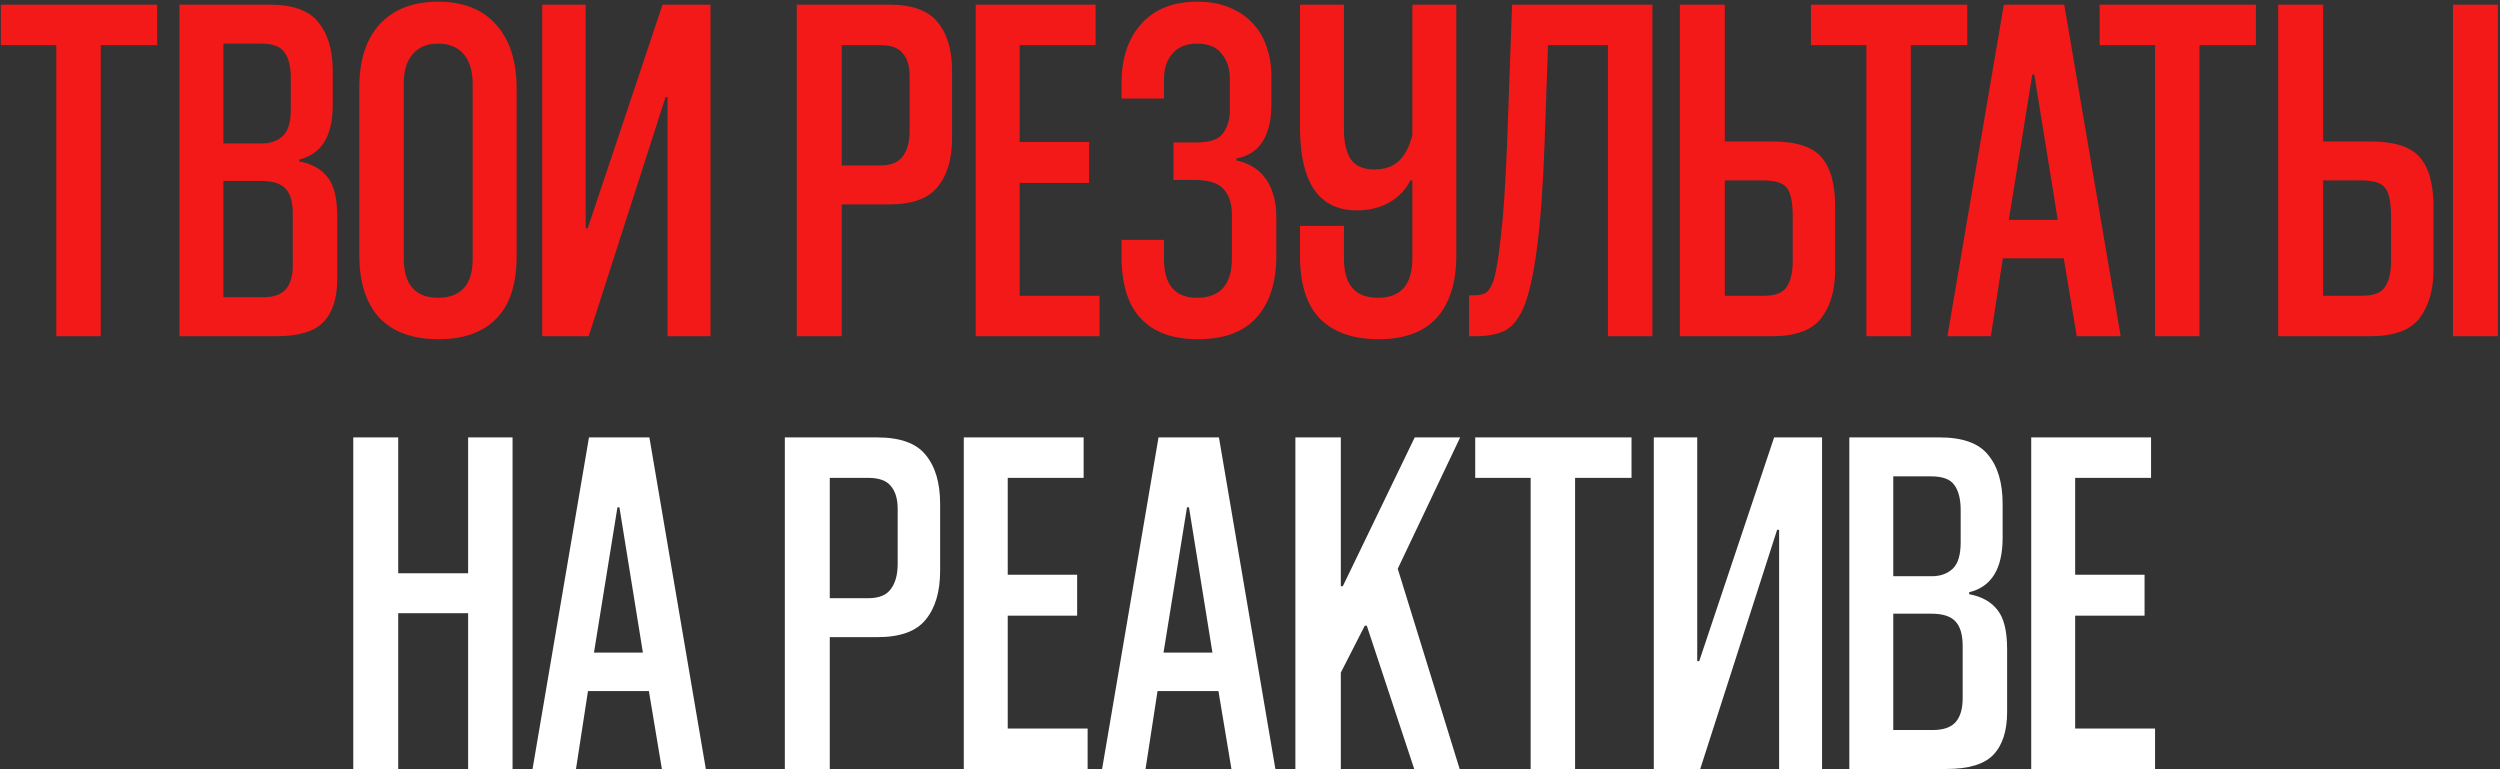
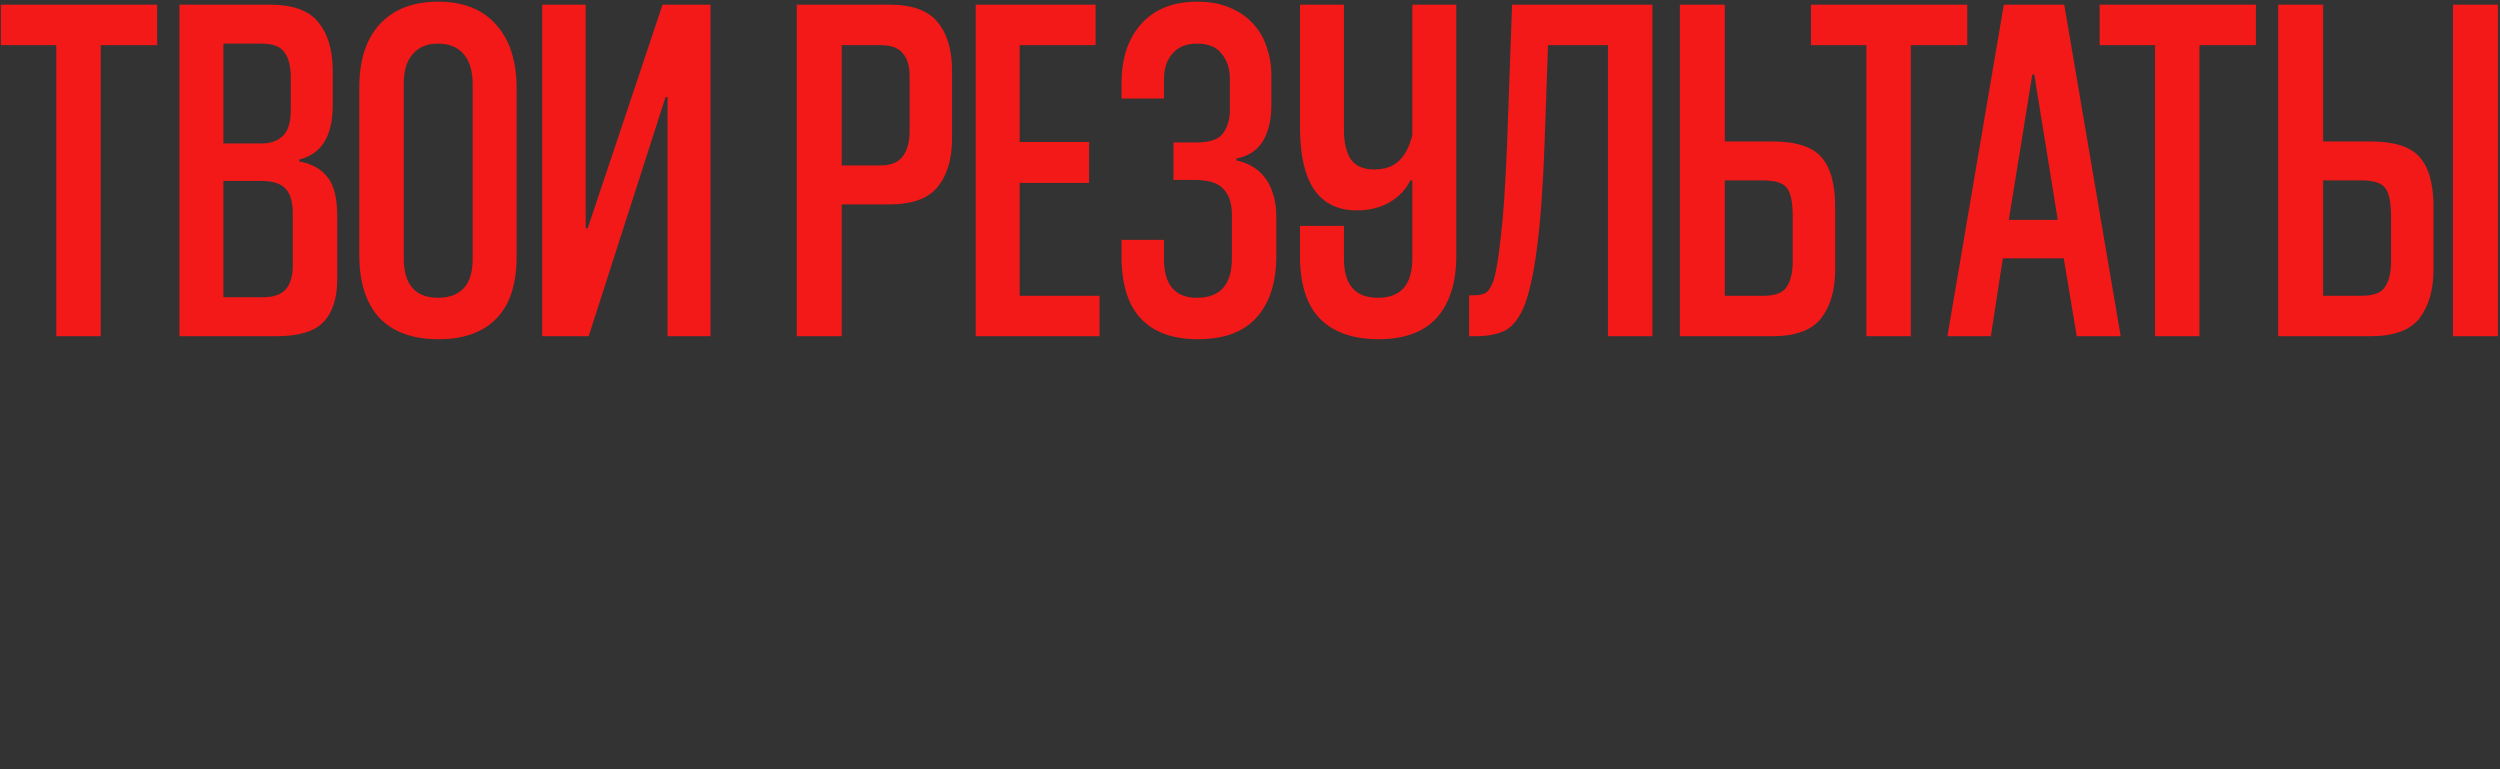
<svg xmlns="http://www.w3.org/2000/svg" width="751" height="231" viewBox="0 0 751 231" fill="none">
  <rect x="0" y="0" width="751" height="231" fill="#333333" stroke="none" />
  <path d="M16.911 101V13.55H0.261V1.4H47.211V13.55H30.261V101H16.911ZM53.903 101V1.4H81.052C87.953 1.4 92.802 3.15 95.603 6.65C98.502 10.15 99.953 15.05 99.953 21.35V31.55C99.953 40.85 96.603 46.3 89.903 47.9V48.5C93.703 49.2 96.552 50.8 98.453 53.3C100.353 55.7 101.303 59.6 101.303 65V83.9C101.303 89.6 99.903 93.9 97.103 96.8C94.403 99.6 89.703 101 83.002 101H53.903ZM87.953 64.1C87.953 60.6 87.203 58.1 85.703 56.6C84.302 55.1 81.903 54.35 78.502 54.35H67.103V89.3H78.953C82.153 89.3 84.453 88.5 85.853 86.9C87.252 85.3 87.953 82.9 87.953 79.7V64.1ZM87.353 23.3C87.353 19.9 86.703 17.35 85.403 15.65C84.203 13.95 81.903 13.1 78.502 13.1H67.103V43.1H78.653C81.252 43.1 83.353 42.35 84.953 40.85C86.552 39.35 87.353 36.7 87.353 32.9V23.3ZM155.191 77C155.191 85.4 153.141 91.65 149.041 95.75C145.041 99.85 139.291 101.9 131.791 101.9C123.991 101.9 118.041 99.75 113.941 95.45C109.941 91.05 107.941 84.8 107.941 76.7V26.15C107.941 18.05 109.991 11.75 114.091 7.25C118.291 2.75 124.141 0.5 131.641 0.5C139.141 0.5 144.941 2.8 149.041 7.4C153.141 12 155.191 18.35 155.191 26.45V77ZM141.991 25.25C141.991 21.35 141.091 18.35 139.291 16.25C137.491 14.15 134.891 13.1 131.491 13.1C128.291 13.1 125.791 14.15 123.991 16.25C122.191 18.25 121.291 21.2 121.291 25.1V77.6C121.291 85.5 124.741 89.45 131.641 89.45C134.941 89.45 137.491 88.5 139.291 86.6C141.091 84.7 141.991 81.75 141.991 77.75V25.25ZM200.537 101V29.15H199.937L176.837 101H162.887V1.4H175.937V68.6H176.537L199.037 1.4H213.437V101H200.537ZM252.852 61.4V101H239.352V1.4H267.102C274.002 1.4 278.852 3.15 281.652 6.65C284.552 10.15 286.002 15.05 286.002 21.35V41.45C286.002 47.75 284.552 52.65 281.652 56.15C278.852 59.65 274.002 61.4 267.102 61.4H252.852ZM252.852 49.7H264.402C267.602 49.7 269.852 48.8 271.152 47C272.552 45.2 273.252 42.65 273.252 39.35V22.85C273.252 19.85 272.552 17.55 271.152 15.95C269.852 14.35 267.602 13.55 264.402 13.55H252.852V49.7ZM293.112 101V1.4H329.112V13.55H306.312V42.65H327.162V54.95H306.312V88.85H330.312V101H293.112ZM383.41 76.7C383.41 84.8 381.41 91.05 377.41 95.45C373.51 99.75 367.66 101.9 359.86 101.9C352.36 101.9 346.66 99.85 342.76 95.75C338.86 91.65 336.91 85.4 336.91 77V72.05H349.66V77.75C349.66 85.55 352.96 89.45 359.56 89.45C366.56 89.45 370.06 85.5 370.06 77.6V64.4C370.06 61.1 369.21 58.55 367.51 56.75C365.91 54.95 363.01 54.05 358.81 54.05H352.51V42.8H359.26C363.36 42.8 366.06 41.9 367.36 40.1C368.76 38.2 369.46 35.8 369.46 32.9V23.6C369.46 20.7 368.66 18.25 367.06 16.25C365.56 14.15 363.06 13.1 359.56 13.1C356.36 13.1 353.91 14.1 352.21 16.1C350.51 18 349.66 20.55 349.66 23.75V29.6H336.91V24.95C336.91 17.45 338.91 11.5 342.91 7.1C346.91 2.7 352.51 0.5 359.71 0.5C363.61 0.5 366.96 1.15 369.76 2.45C372.56 3.65 374.86 5.3 376.66 7.4C378.46 9.4 379.76 11.7 380.56 14.3C381.46 16.9 381.91 19.55 381.91 22.25V31.55C381.91 36.15 381.01 39.85 379.21 42.65C377.41 45.35 374.81 47 371.41 47.6V48.2C373.01 48.5 374.51 49.05 375.91 49.85C377.41 50.65 378.71 51.75 379.81 53.15C380.91 54.45 381.76 56.1 382.36 58.1C383.06 60.1 383.41 62.5 383.41 65.3V76.7ZM424.274 54.2H423.674C422.274 57 420.174 59.2 417.374 60.8C414.574 62.4 411.324 63.2 407.624 63.2C396.224 63.2 390.524 54.9 390.524 38.3V1.4H403.724V39.05C403.724 42.85 404.424 45.8 405.824 47.9C407.224 49.9 409.574 50.9 412.874 50.9C416.074 50.9 418.574 50 420.374 48.2C422.174 46.4 423.474 43.85 424.274 40.55V1.4H437.474V76.7C437.474 84.8 435.524 91.05 431.624 95.45C427.724 99.75 421.874 101.9 414.074 101.9C406.574 101.9 400.774 99.9 396.674 95.9C392.574 91.8 390.524 85.5 390.524 77V67.85H403.724V77.75C403.724 85.55 407.124 89.45 413.924 89.45C420.824 89.45 424.274 85.5 424.274 77.6V54.2ZM483.026 101V13.55H465.026L463.976 43.4C463.076 68.6 460.926 85.05 457.526 92.75C455.926 96.25 453.976 98.5 451.676 99.5C449.376 100.5 446.626 101 443.426 101H441.326V88.7H442.676C444.076 88.7 445.226 88.5 446.126 88.1C447.026 87.6 447.826 86.45 448.526 84.65C449.326 82.45 450.076 78.15 450.776 71.75C451.576 65.35 452.226 55.9 452.726 43.4L454.226 1.4H496.376V101H483.026ZM518.135 42.5H532.385C539.485 42.5 544.385 44.05 547.085 47.15C549.885 50.25 551.285 55.25 551.285 62.15V81.05C551.285 87.05 549.885 91.9 547.085 95.6C544.285 99.2 539.385 101 532.385 101H504.635V1.4H518.135V42.5ZM529.685 88.85C533.285 88.85 535.635 87.95 536.735 86.15C537.935 84.35 538.535 81.85 538.535 78.65V65C538.535 60.9 537.985 58.1 536.885 56.6C535.785 55 533.385 54.2 529.685 54.2H518.135V88.85H529.685ZM560.661 101V13.55H544.011V1.4H590.961V13.55H574.011V101H560.661ZM623.852 101L619.952 77.6H601.652L598.052 101H585.002L601.952 1.4H620.102L637.052 101H623.852ZM603.452 66.05H618.152L611.102 22.4H610.502L603.452 66.05ZM647.38 101V13.55H630.73V1.4H677.68V13.55H660.73V101H647.38ZM736.871 101V1.4H750.371V101H736.871ZM697.871 42.5H712.121C719.221 42.5 724.121 44.05 726.821 47.15C729.621 50.25 731.021 55.25 731.021 62.15V81.05C731.021 87.05 729.621 91.9 726.821 95.6C724.021 99.2 719.121 101 712.121 101H684.371V1.4H697.871V42.5ZM709.421 88.85C713.021 88.85 715.371 87.95 716.471 86.15C717.671 84.35 718.271 81.85 718.271 78.65V65C718.271 60.9 717.721 58.1 716.621 56.6C715.521 55 713.121 54.2 709.421 54.2H697.871V88.85H709.421Z" fill="#F31918" />
-   <path d="M140.624 231V184.2H119.624V231H106.124V131.4H119.624V172.2H140.624V131.4H153.974V231H140.624ZM198.828 231L194.928 207.6H176.628L173.028 231H159.978L176.928 131.4H195.078L212.028 231H198.828ZM178.428 196.05H193.128L186.078 152.4H185.478L178.428 196.05ZM249.263 191.4V231H235.763V131.4H263.513C270.413 131.4 275.263 133.15 278.063 136.65C280.963 140.15 282.413 145.05 282.413 151.35V171.45C282.413 177.75 280.963 182.65 278.063 186.15C275.263 189.65 270.413 191.4 263.513 191.4H249.263ZM249.263 179.7H260.813C264.013 179.7 266.263 178.8 267.563 177C268.963 175.2 269.663 172.65 269.663 169.35V152.85C269.663 149.85 268.963 147.55 267.563 145.95C266.263 144.35 264.013 143.55 260.813 143.55H249.263V179.7ZM289.523 231V131.4H325.523V143.55H302.723V172.65H323.573V184.95H302.723V218.85H326.723V231H289.523ZM369.921 231L366.021 207.6H347.721L344.121 231H331.071L348.021 131.4H366.171L383.121 231H369.921ZM349.521 196.05H364.221L357.171 152.4H356.571L349.521 196.05ZM424.832 231L410.582 187.95H409.982L402.782 202.05V231H389.132V131.4H402.782V176.1H403.382L424.982 131.4H438.632L419.882 170.85L438.482 231H424.832ZM459.807 231V143.55H443.157V131.4H490.107V143.55H473.157V231H459.807ZM534.448 231V159.15H533.848L510.748 231H496.798V131.4H509.848V198.6H510.448L532.948 131.4H547.348V231H534.448ZM555.538 231V131.4H582.688C589.588 131.4 594.438 133.15 597.238 136.65C600.138 140.15 601.588 145.05 601.588 151.35V161.55C601.588 170.85 598.238 176.3 591.538 177.9V178.5C595.338 179.2 598.188 180.8 600.088 183.3C601.988 185.7 602.938 189.6 602.938 195V213.9C602.938 219.6 601.538 223.9 598.738 226.8C596.038 229.6 591.338 231 584.638 231H555.538ZM589.588 194.1C589.588 190.6 588.838 188.1 587.338 186.6C585.938 185.1 583.538 184.35 580.138 184.35H568.738V219.3H580.588C583.788 219.3 586.088 218.5 587.488 216.9C588.888 215.3 589.588 212.9 589.588 209.7V194.1ZM588.988 153.3C588.988 149.9 588.338 147.35 587.038 145.65C585.838 143.95 583.538 143.1 580.138 143.1H568.738V173.1H580.288C582.888 173.1 584.988 172.35 586.588 170.85C588.188 169.35 588.988 166.7 588.988 162.9V153.3ZM610.177 231V131.4H646.177V143.55H623.377V172.65H644.227V184.95H623.377V218.85H647.377V231H610.177Z" fill="white" />
</svg>